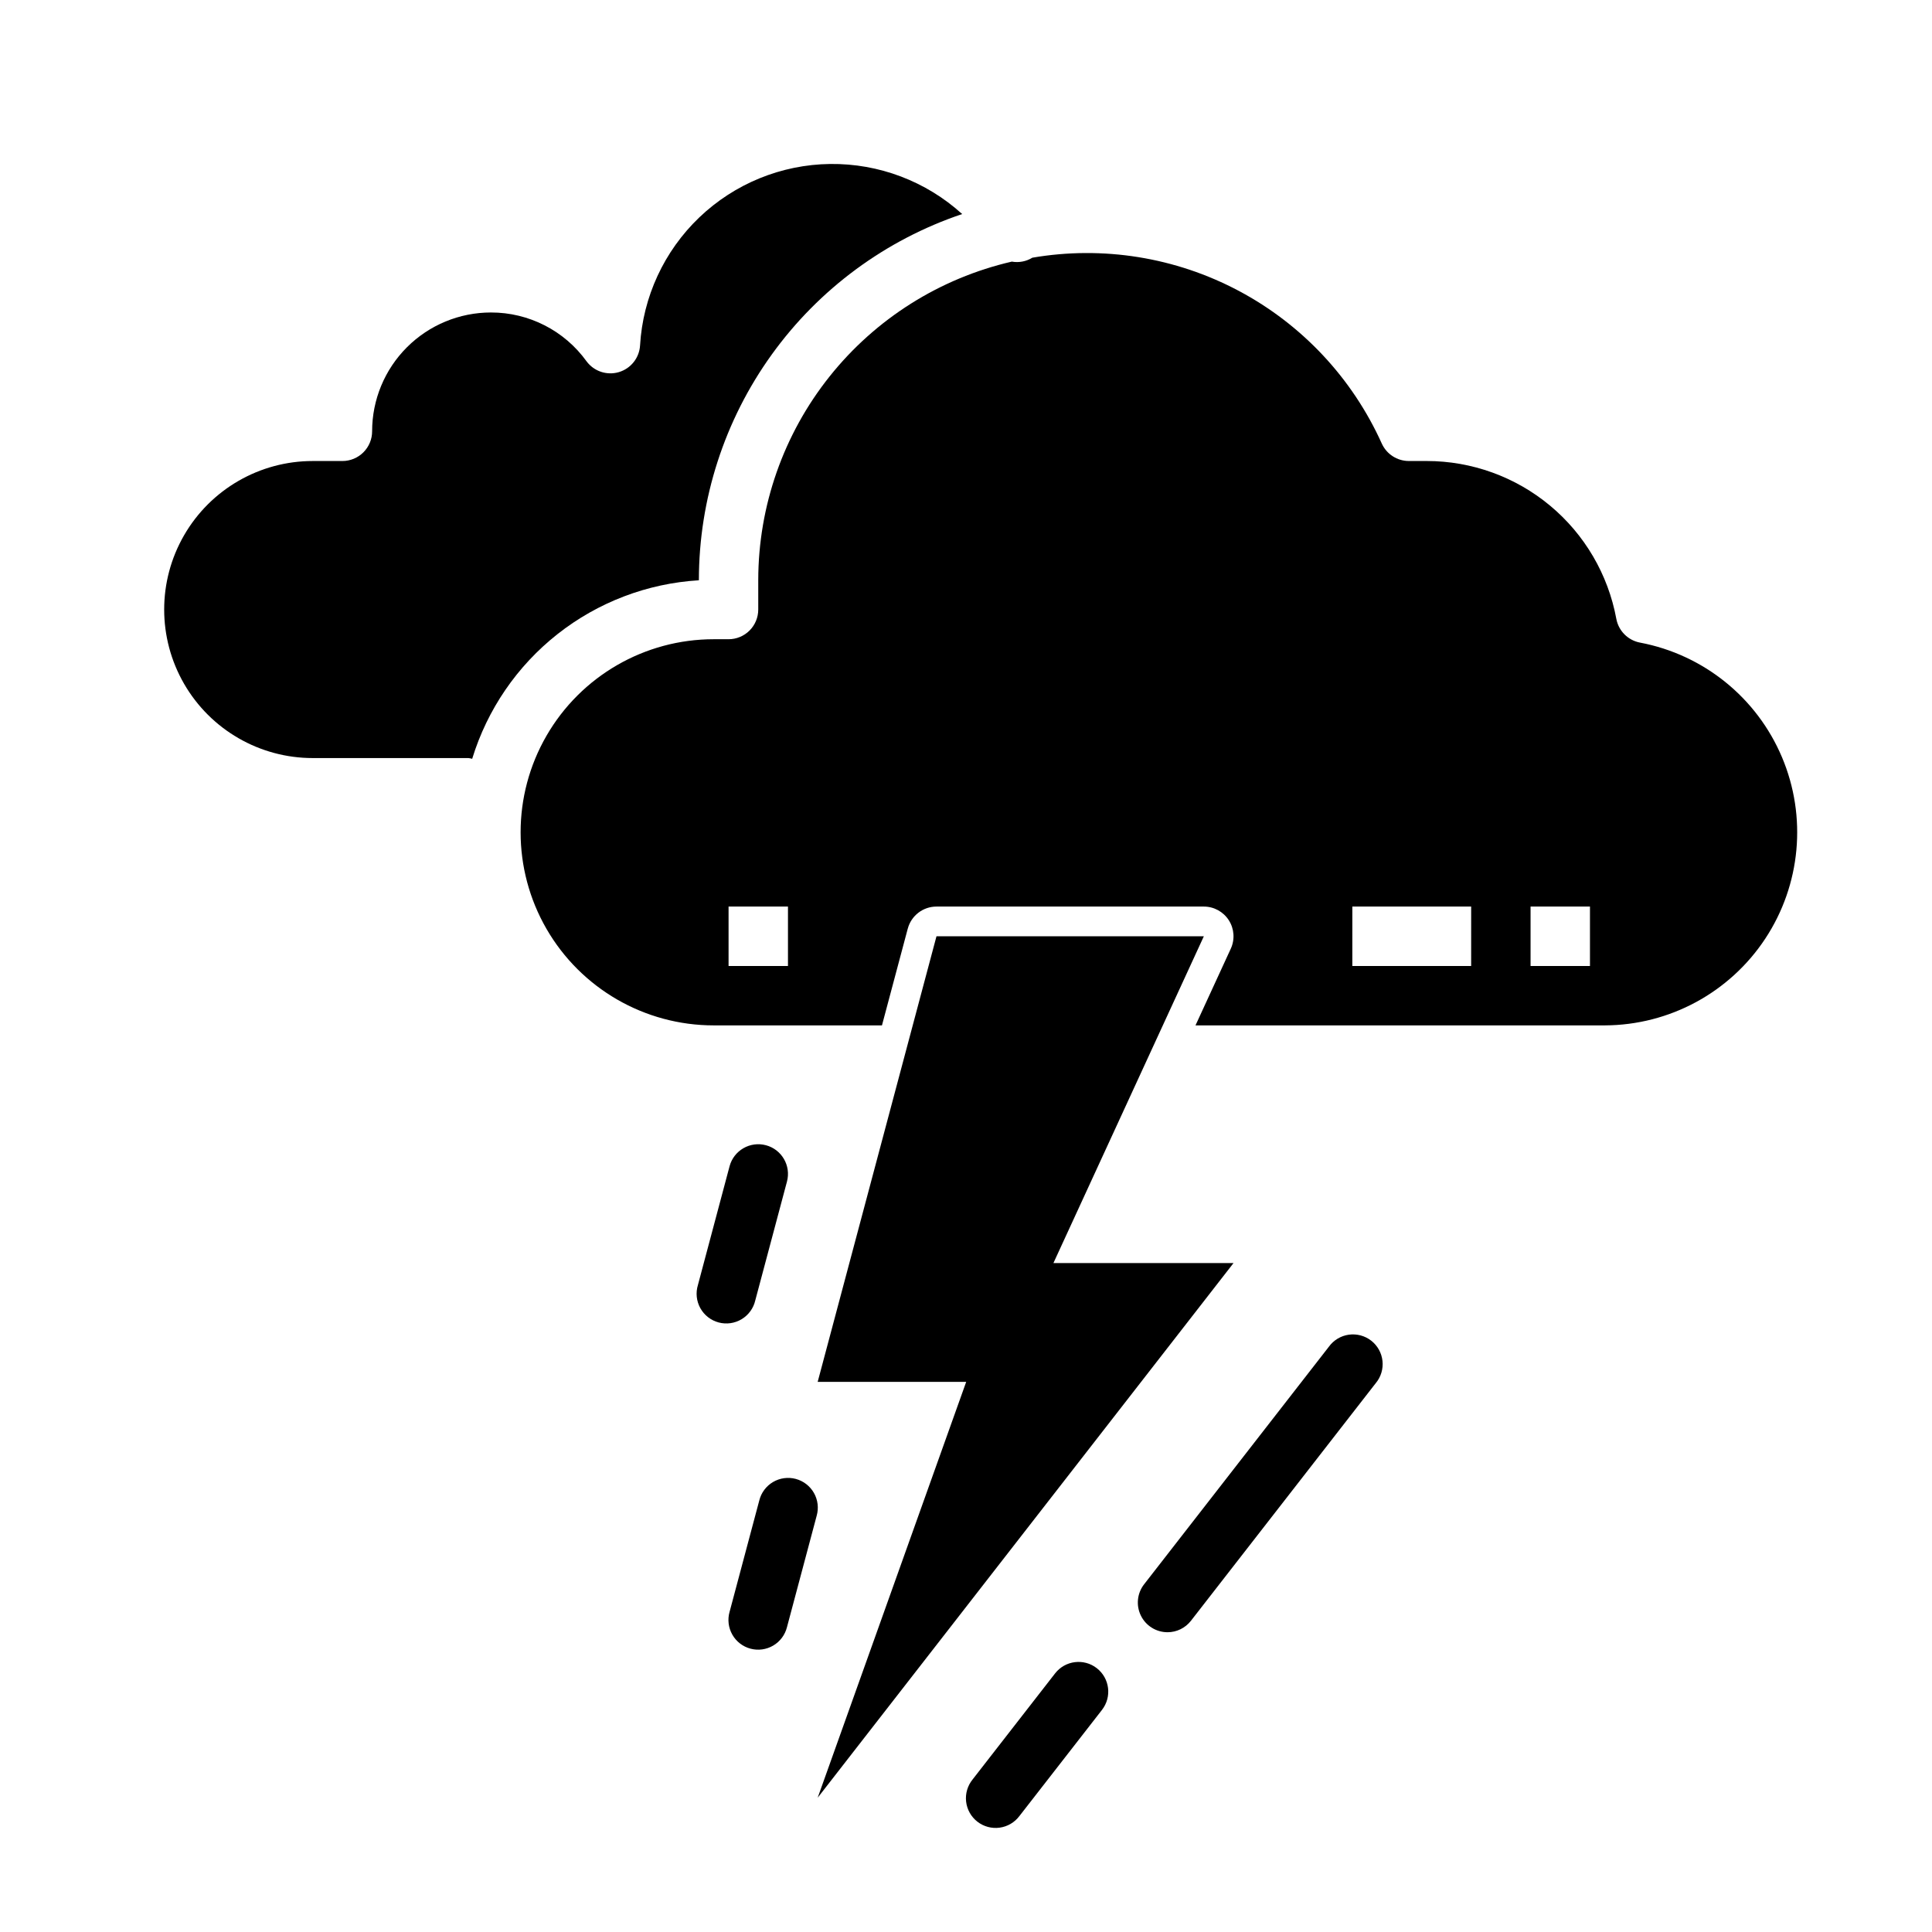
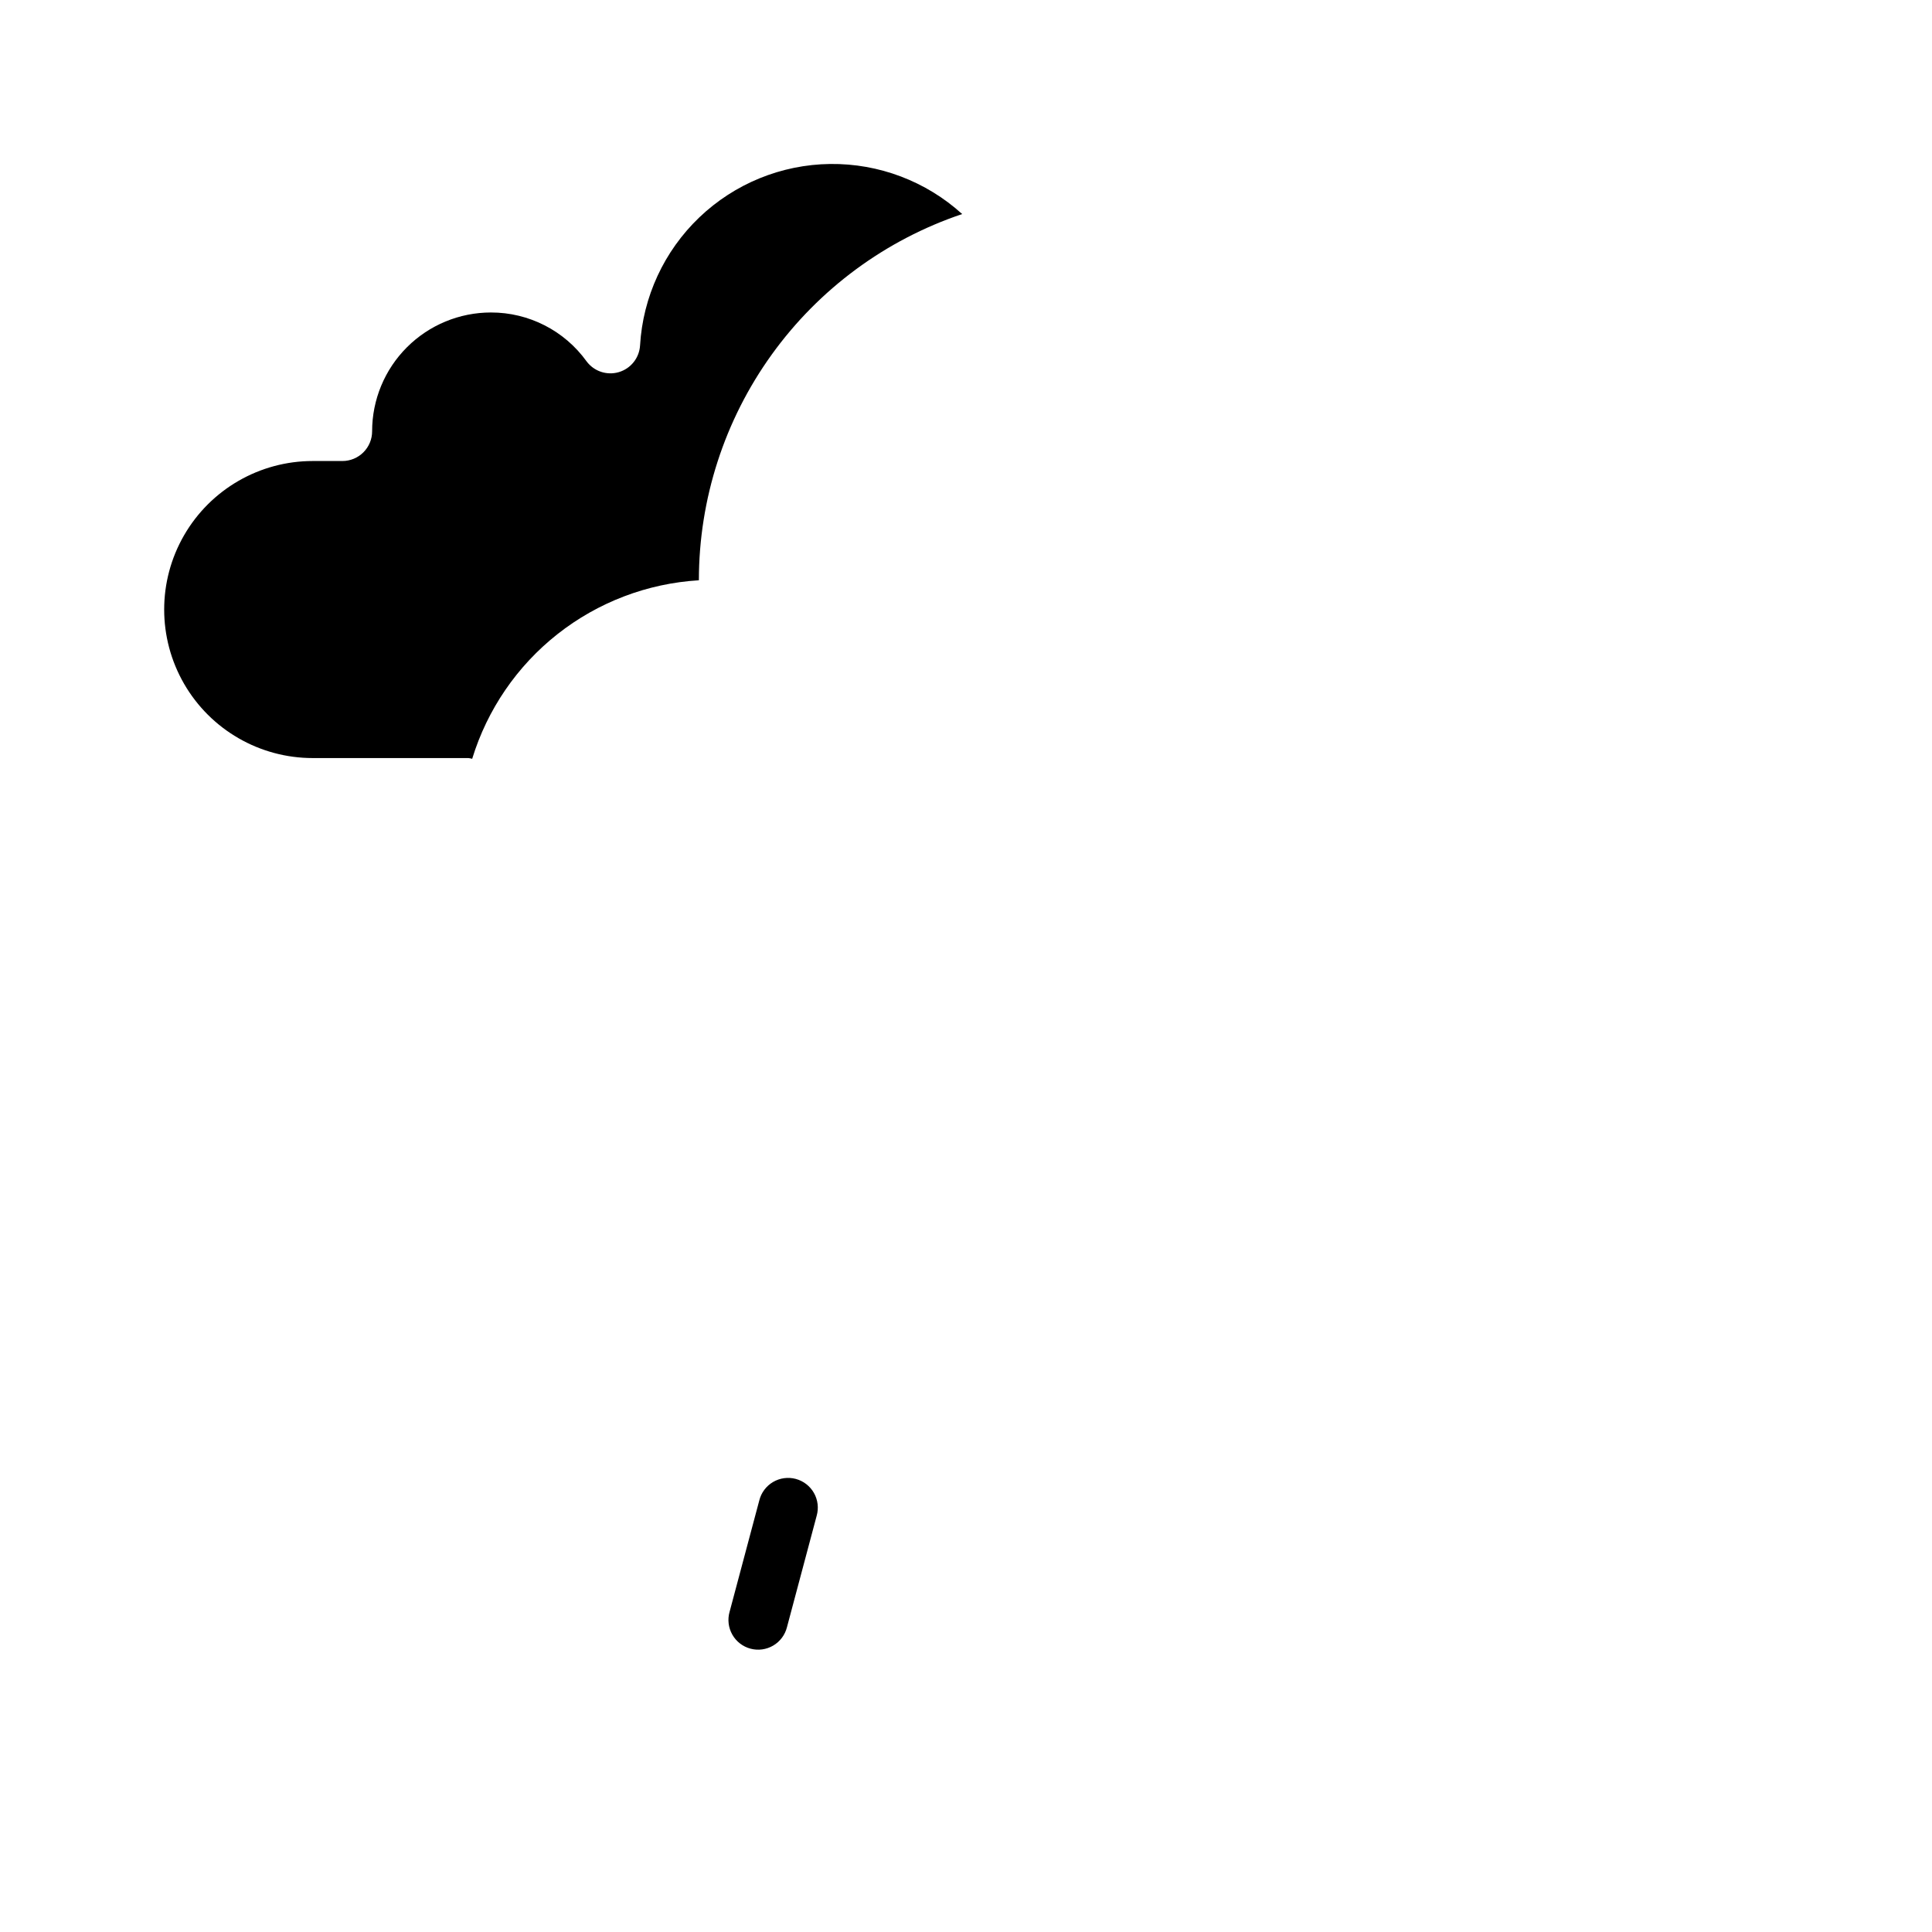
<svg xmlns="http://www.w3.org/2000/svg" fill="#000000" width="800px" height="800px" version="1.1" viewBox="144 144 512 512">
  <g>
-     <path d="m346.98 447.5c-4.199-1.121-8.512 1.371-9.637 5.57l-8.391 31.488c-0.625 2.043-0.391 4.254 0.645 6.121 1.039 1.867 2.789 3.234 4.852 3.785 2.062 0.551 4.262 0.238 6.094-0.863 1.828-1.102 3.133-2.898 3.613-4.981l8.398-31.488c1.121-4.199-1.375-8.512-5.574-9.633z" />
-     <path d="m453.4 576.56c2.434 0 4.727-1.125 6.219-3.047l48.98-62.977v0.004c1.363-1.641 2.004-3.766 1.773-5.887-0.23-2.117-1.309-4.055-2.992-5.363-1.684-1.312-3.828-1.879-5.941-1.582-2.109 0.301-4.008 1.445-5.262 3.172l-48.98 62.977c-1.844 2.371-2.18 5.586-0.859 8.285 1.316 2.703 4.059 4.414 7.062 4.418z" />
-     <path d="m414.17 625.25 21.867-28.109v-0.004c2.672-3.43 2.059-8.375-1.371-11.047-3.43-2.672-8.379-2.059-11.051 1.371l-21.867 28.117v0.004c-1.336 1.641-1.957 3.754-1.719 5.859 0.242 2.102 1.316 4.023 2.988 5.324s3.797 1.871 5.894 1.586c2.098-0.285 3.996-1.402 5.258-3.102z" />
    <path d="m345.22 541.63-7.871 29.52h-0.004c-0.578 2.031-0.316 4.207 0.727 6.043 1.039 1.836 2.773 3.176 4.812 3.719 2.039 0.547 4.215 0.25 6.031-0.824 1.816-1.07 3.129-2.828 3.641-4.875l7.871-29.52c0.578-2.031 0.316-4.207-0.723-6.043-1.043-1.836-2.777-3.176-4.816-3.723-2.039-0.543-4.211-0.246-6.031 0.824-1.816 1.074-3.129 2.832-3.637 4.879z" />
    <path d="m329.21 297.78v-0.117c0.031-21.426 6.781-42.301 19.301-59.691 12.516-17.387 30.168-30.414 50.477-37.246-9.57-8.691-22.074-13.43-35-13.27-12.926 0.164-25.305 5.219-34.652 14.148-9.344 8.93-14.961 21.066-15.715 33.969-0.211 3.297-2.453 6.106-5.617 7.043-3.168 0.938-6.578-0.199-8.551-2.848-5.867-8.148-15.305-12.973-25.348-12.957-8.352 0-16.359 3.32-22.266 9.223-5.906 5.906-9.223 13.914-9.223 22.266 0 2.09-0.828 4.09-2.305 5.566-1.477 1.477-3.481 2.309-5.566 2.309h-7.875c-14.059 0-27.055 7.5-34.086 19.68-7.031 12.176-7.031 27.18 0 39.359 7.031 12.176 20.027 19.68 34.086 19.68h41.273c0.336 0.043 0.668 0.109 0.992 0.195 4-13.066 11.895-24.602 22.633-33.059 10.734-8.453 23.797-13.426 37.441-14.25z" />
-     <path d="m578.64 314.3c-3.199-0.598-5.699-3.098-6.297-6.297-2.168-11.75-8.387-22.371-17.57-30.012-9.188-7.644-20.758-11.824-32.707-11.82h-4.723c-3.074-0.008-5.859-1.801-7.141-4.59-7.793-17.32-21.117-31.559-37.879-40.48-16.766-8.922-36.02-12.02-54.734-8.809-1.629 1-3.566 1.371-5.449 1.039-19.074 4.406-36.102 15.137-48.301 30.445-12.203 15.312-18.859 34.305-18.895 53.883v7.871c0 2.086-0.828 4.09-2.305 5.566-1.477 1.477-3.481 2.305-5.566 2.305h-3.938c-18.281 0-35.172 9.754-44.312 25.586-9.141 15.828-9.141 35.336 0 51.168 9.141 15.828 26.031 25.582 44.312 25.582h44.594l6.84-25.648h0.004c0.918-3.441 4.039-5.84 7.602-5.84h70.852c2.68 0 5.18 1.367 6.625 3.629 1.445 2.258 1.641 5.098 0.52 7.535l-9.352 20.324h108.48c17.121-0.066 33.074-8.688 42.508-22.973 9.43-14.289 11.094-32.344 4.43-48.113-6.664-15.77-20.773-27.16-37.594-30.352zm-225.82 85.695h-15.742v-15.746h15.742zm181.05 0h-31.488l0.004-15.746h31.488zm31.488 0h-15.742v-15.746h15.742z" />
-     <path d="m470.9 478.72h-47.73l39.859-86.594h-70.852l-31.484 118.08h39.359l-39.359 110.21z" />
  </g>
</svg>